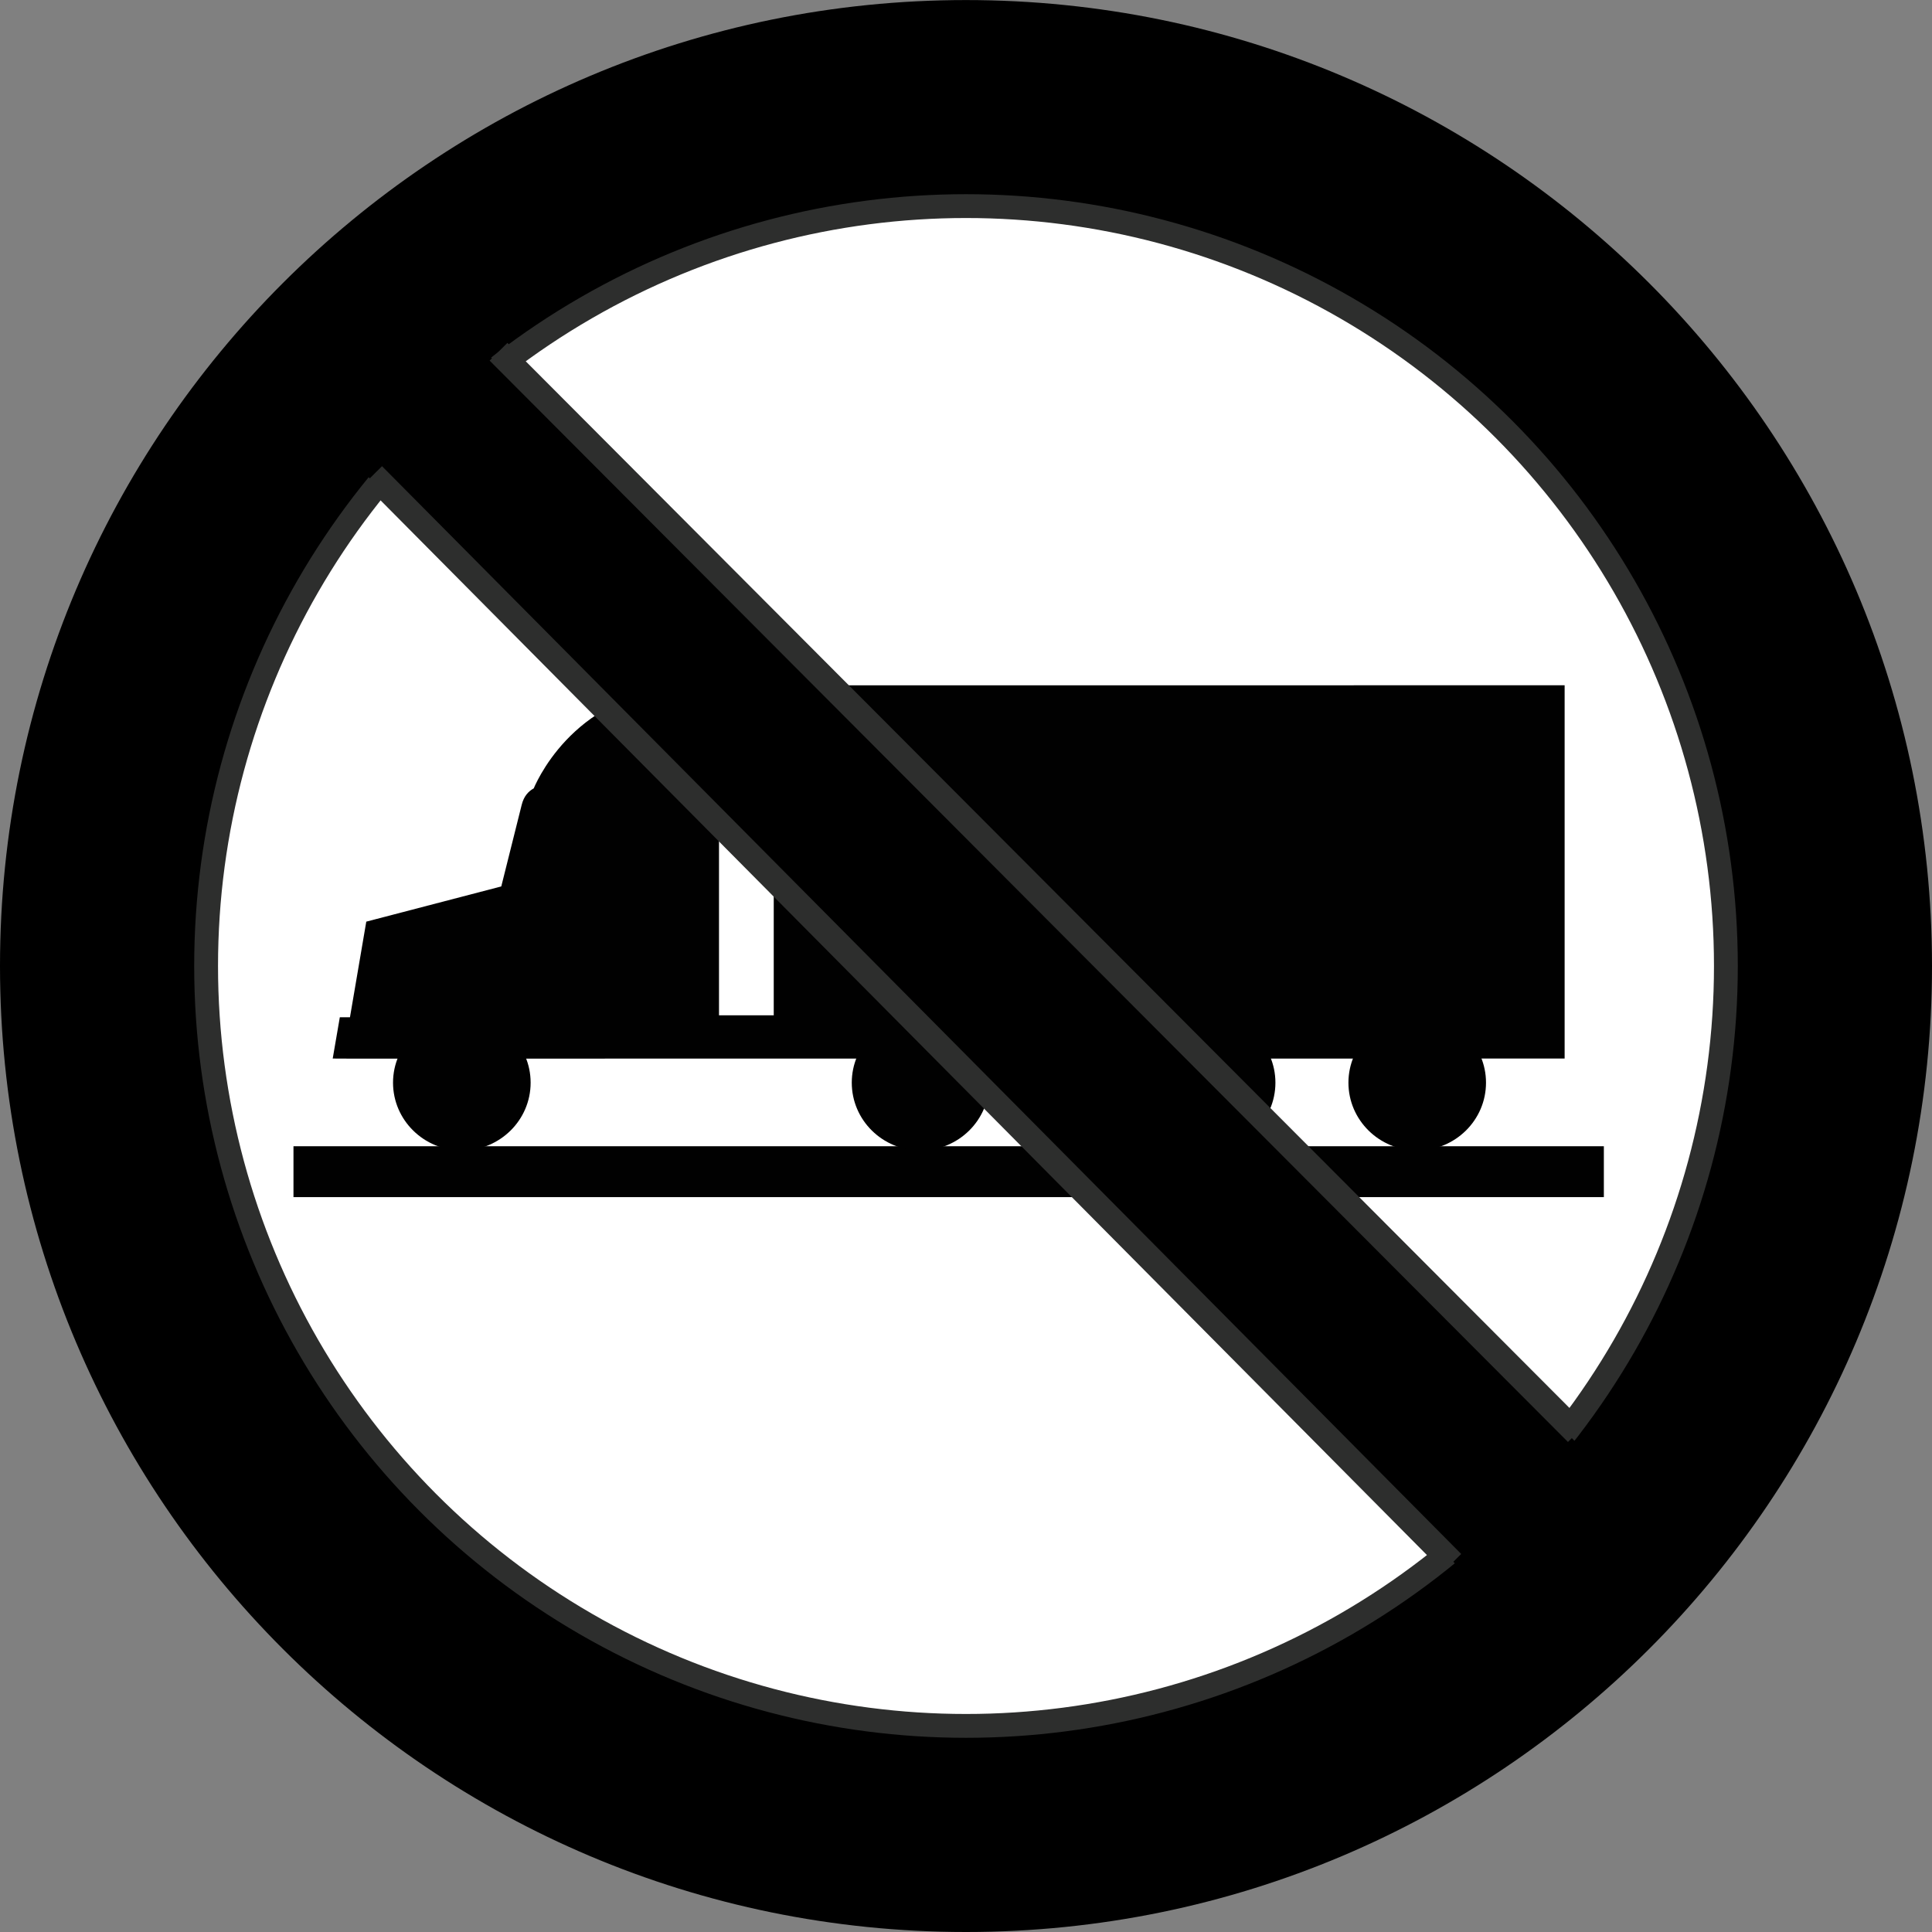
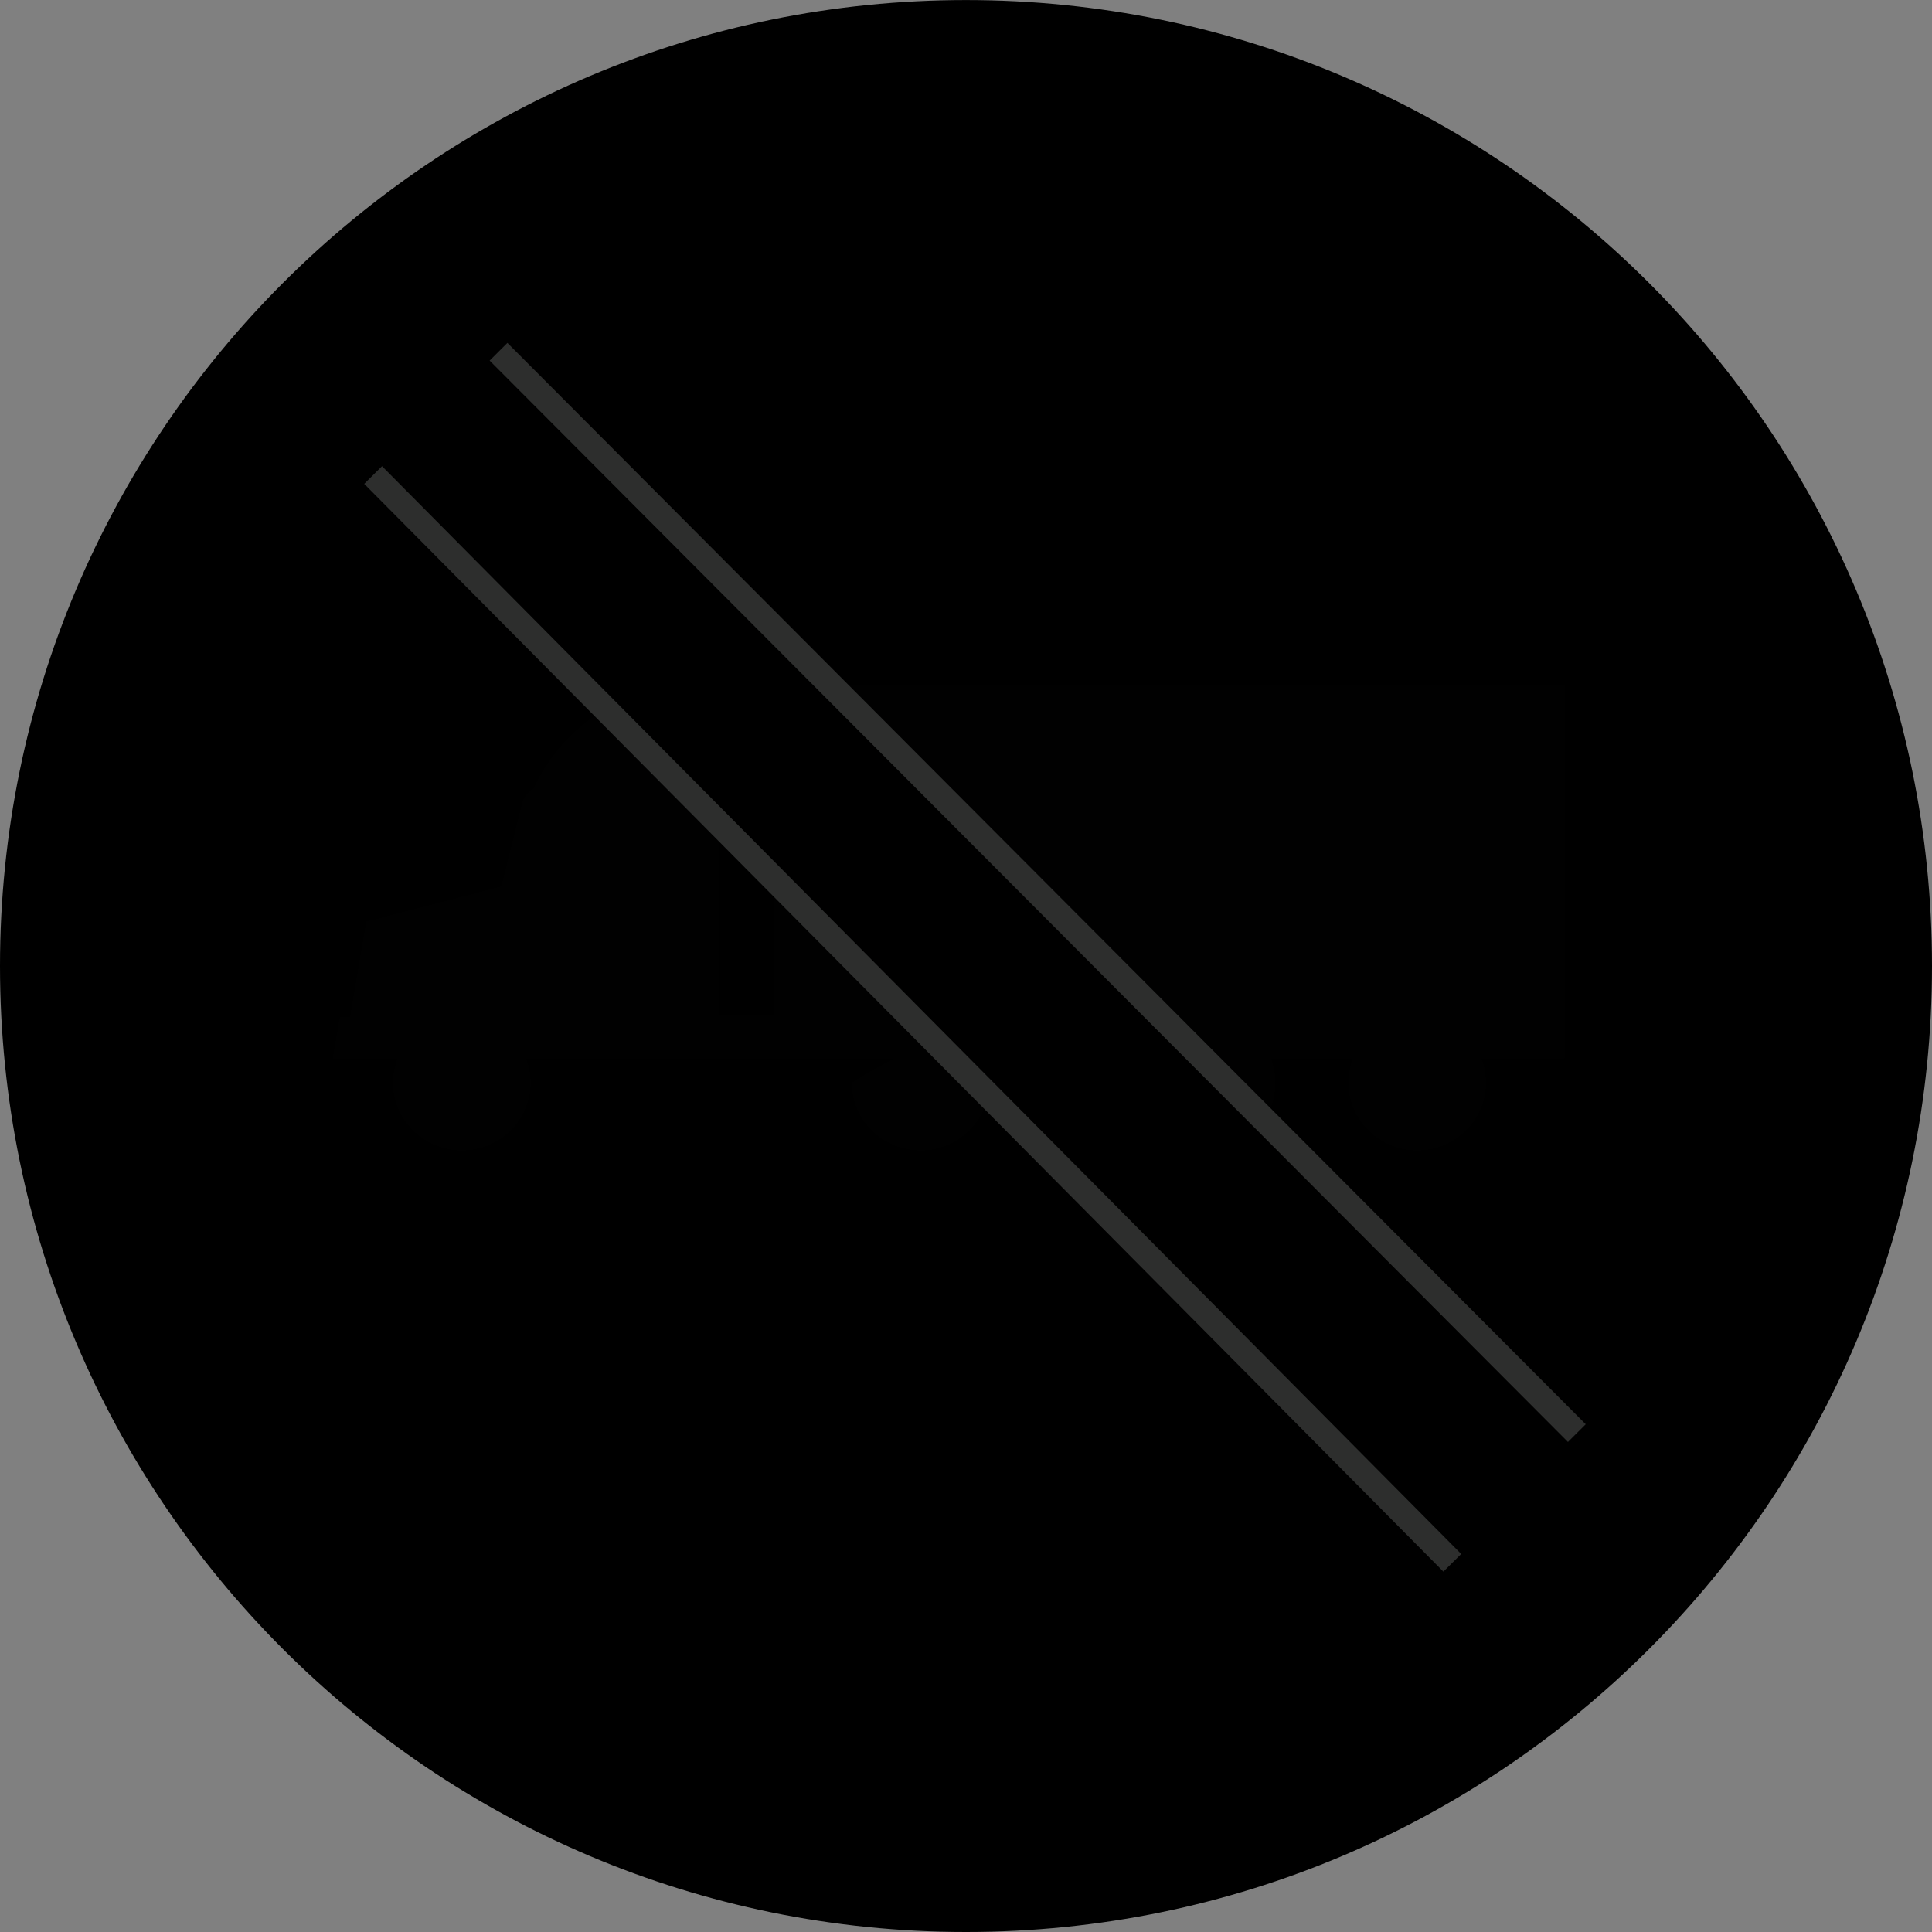
<svg xmlns="http://www.w3.org/2000/svg" version="1.1" id="Layer_1" x="0px" y="0px" width="72px" height="72px" viewBox="0 0 72 72" enable-background="new 0 0 72 72" xml:space="preserve">
  <rect x="0" y="0" width="72" height="72" fill="#808080" stroke="none" />
  <path d="M72,35.999C72,55.883,55.879,72,36,72C16.12,72,0,55.883,0,35.999C0,16.118,16.12,0.002,36,0.002  C55.879,0.002,72,16.118,72,35.999z" />
-   <circle fill="#FFFFFF" stroke="#2D2E2D" stroke-width="0.888" cx="36" cy="36" r="28.319" />
-   <rect x="10.937" y="42.717" fill="#010101" width="48.834" height="1.896" />
  <g>
    <path fill="#010101" d="M19.775,40.348c0,1.395-1.144,2.526-2.561,2.526s-2.567-1.132-2.567-2.526c0-1.392,1.15-2.523,2.567-2.523   S19.775,38.956,19.775,40.348z" />
-     <path fill="#010101" d="M36.866,40.348c0,1.395-1.143,2.526-2.56,2.526c-1.417,0-2.563-1.132-2.563-2.526   c0-1.392,1.146-2.523,2.563-2.523C35.723,37.824,36.866,38.956,36.866,40.348z" />
+     <path fill="#010101" d="M36.866,40.348c0,1.395-1.143,2.526-2.56,2.526c-1.417,0-2.563-1.132-2.563-2.526   C35.723,37.824,36.866,38.956,36.866,40.348z" />
    <path fill="#010101" d="M47.531,40.348c0,1.395-1.148,2.526-2.563,2.526c-1.416,0-2.564-1.132-2.564-2.526   c0-1.392,1.148-2.523,2.564-2.523C46.383,37.824,47.531,38.956,47.531,40.348z" />
    <path fill="#010101" d="M55.379,40.348c0,1.395-1.146,2.526-2.563,2.526c-1.414,0-2.564-1.132-2.564-2.526   c0-1.392,1.15-2.523,2.564-2.523C54.232,37.824,55.379,38.956,55.379,40.348z" />
    <path fill="#010101" d="M28.835,25.539v12.299h-2.04v-8.597h-0.719l-0.016-3.629c-4.333-0.11-5.94,3.232-6.17,3.769   c-0.198,0.109-0.368,0.291-0.448,0.613l-0.761,3.041l-5.031,1.312l-0.608,3.563h-0.378l-0.265,1.539l0.643,0.003l45.267-0.003   v-13.91H28.835z" />
  </g>
  <polygon points="59.563,54.581 17.077,12.099 12.694,16.739 54.961,59.003 " />
  <line fill="none" stroke="#2D2E2D" stroke-width="0.935" x1="58.764" y1="53.408" x2="18.578" y2="13.109" />
  <line fill="none" stroke="#2D2E2D" stroke-width="0.935" x1="13.905" y1="17.703" x2="54.123" y2="58.241" />
</svg>